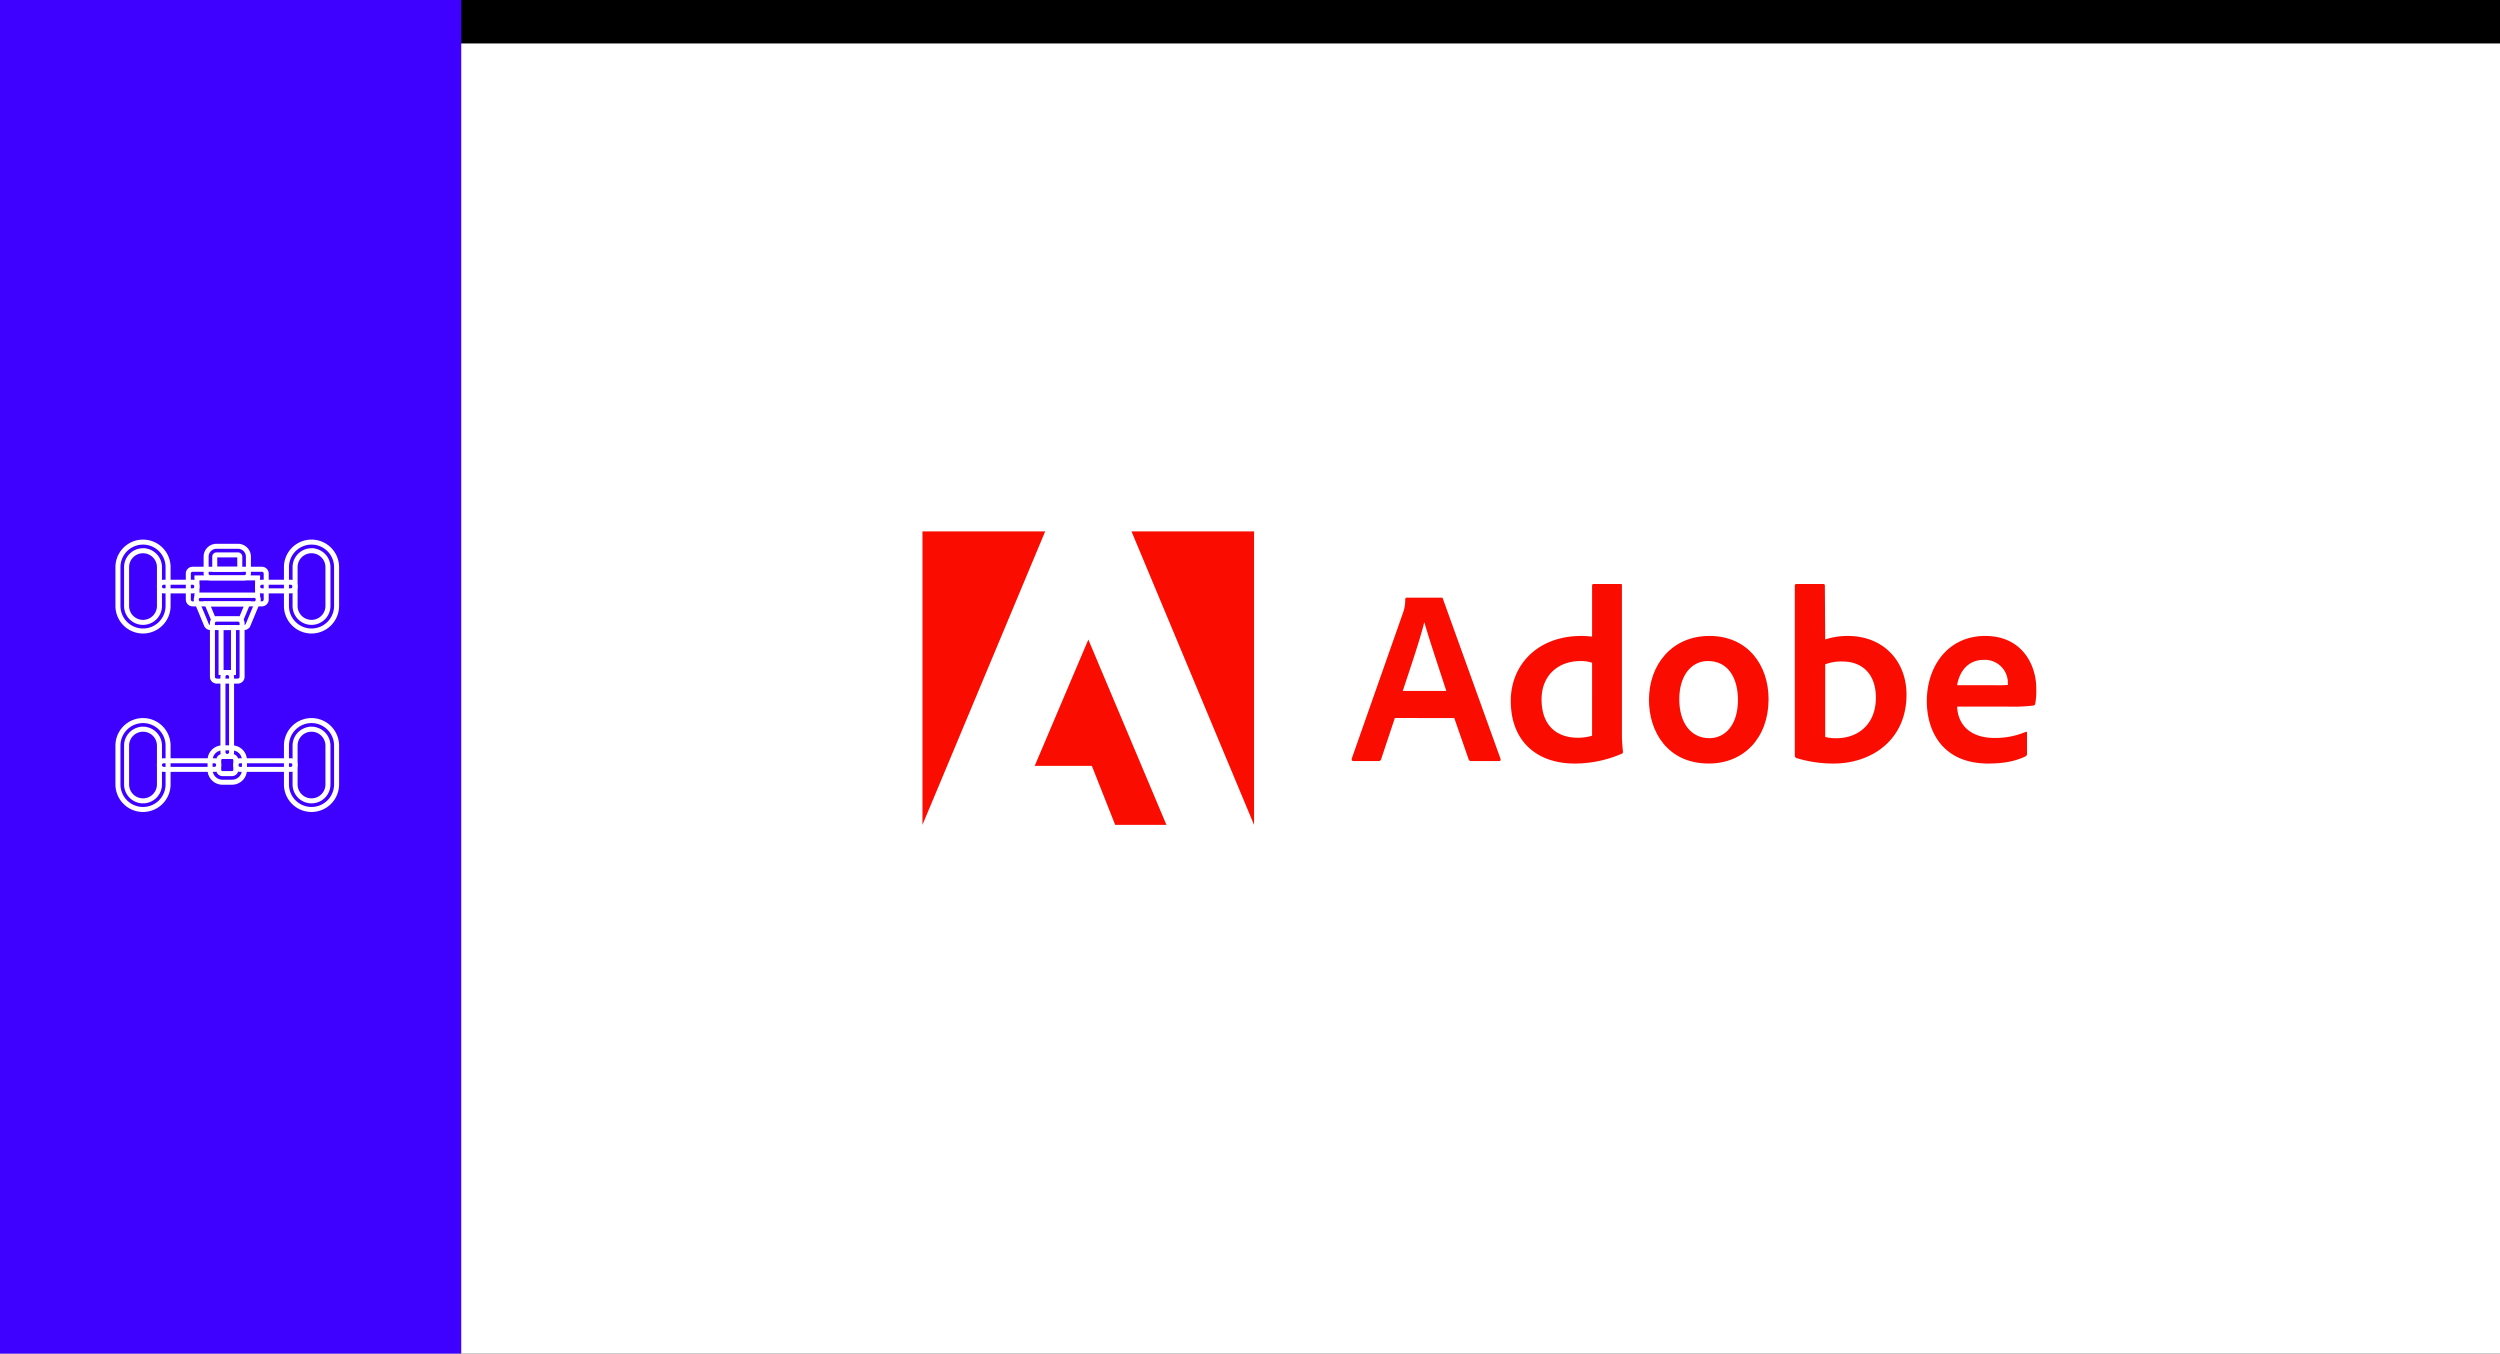
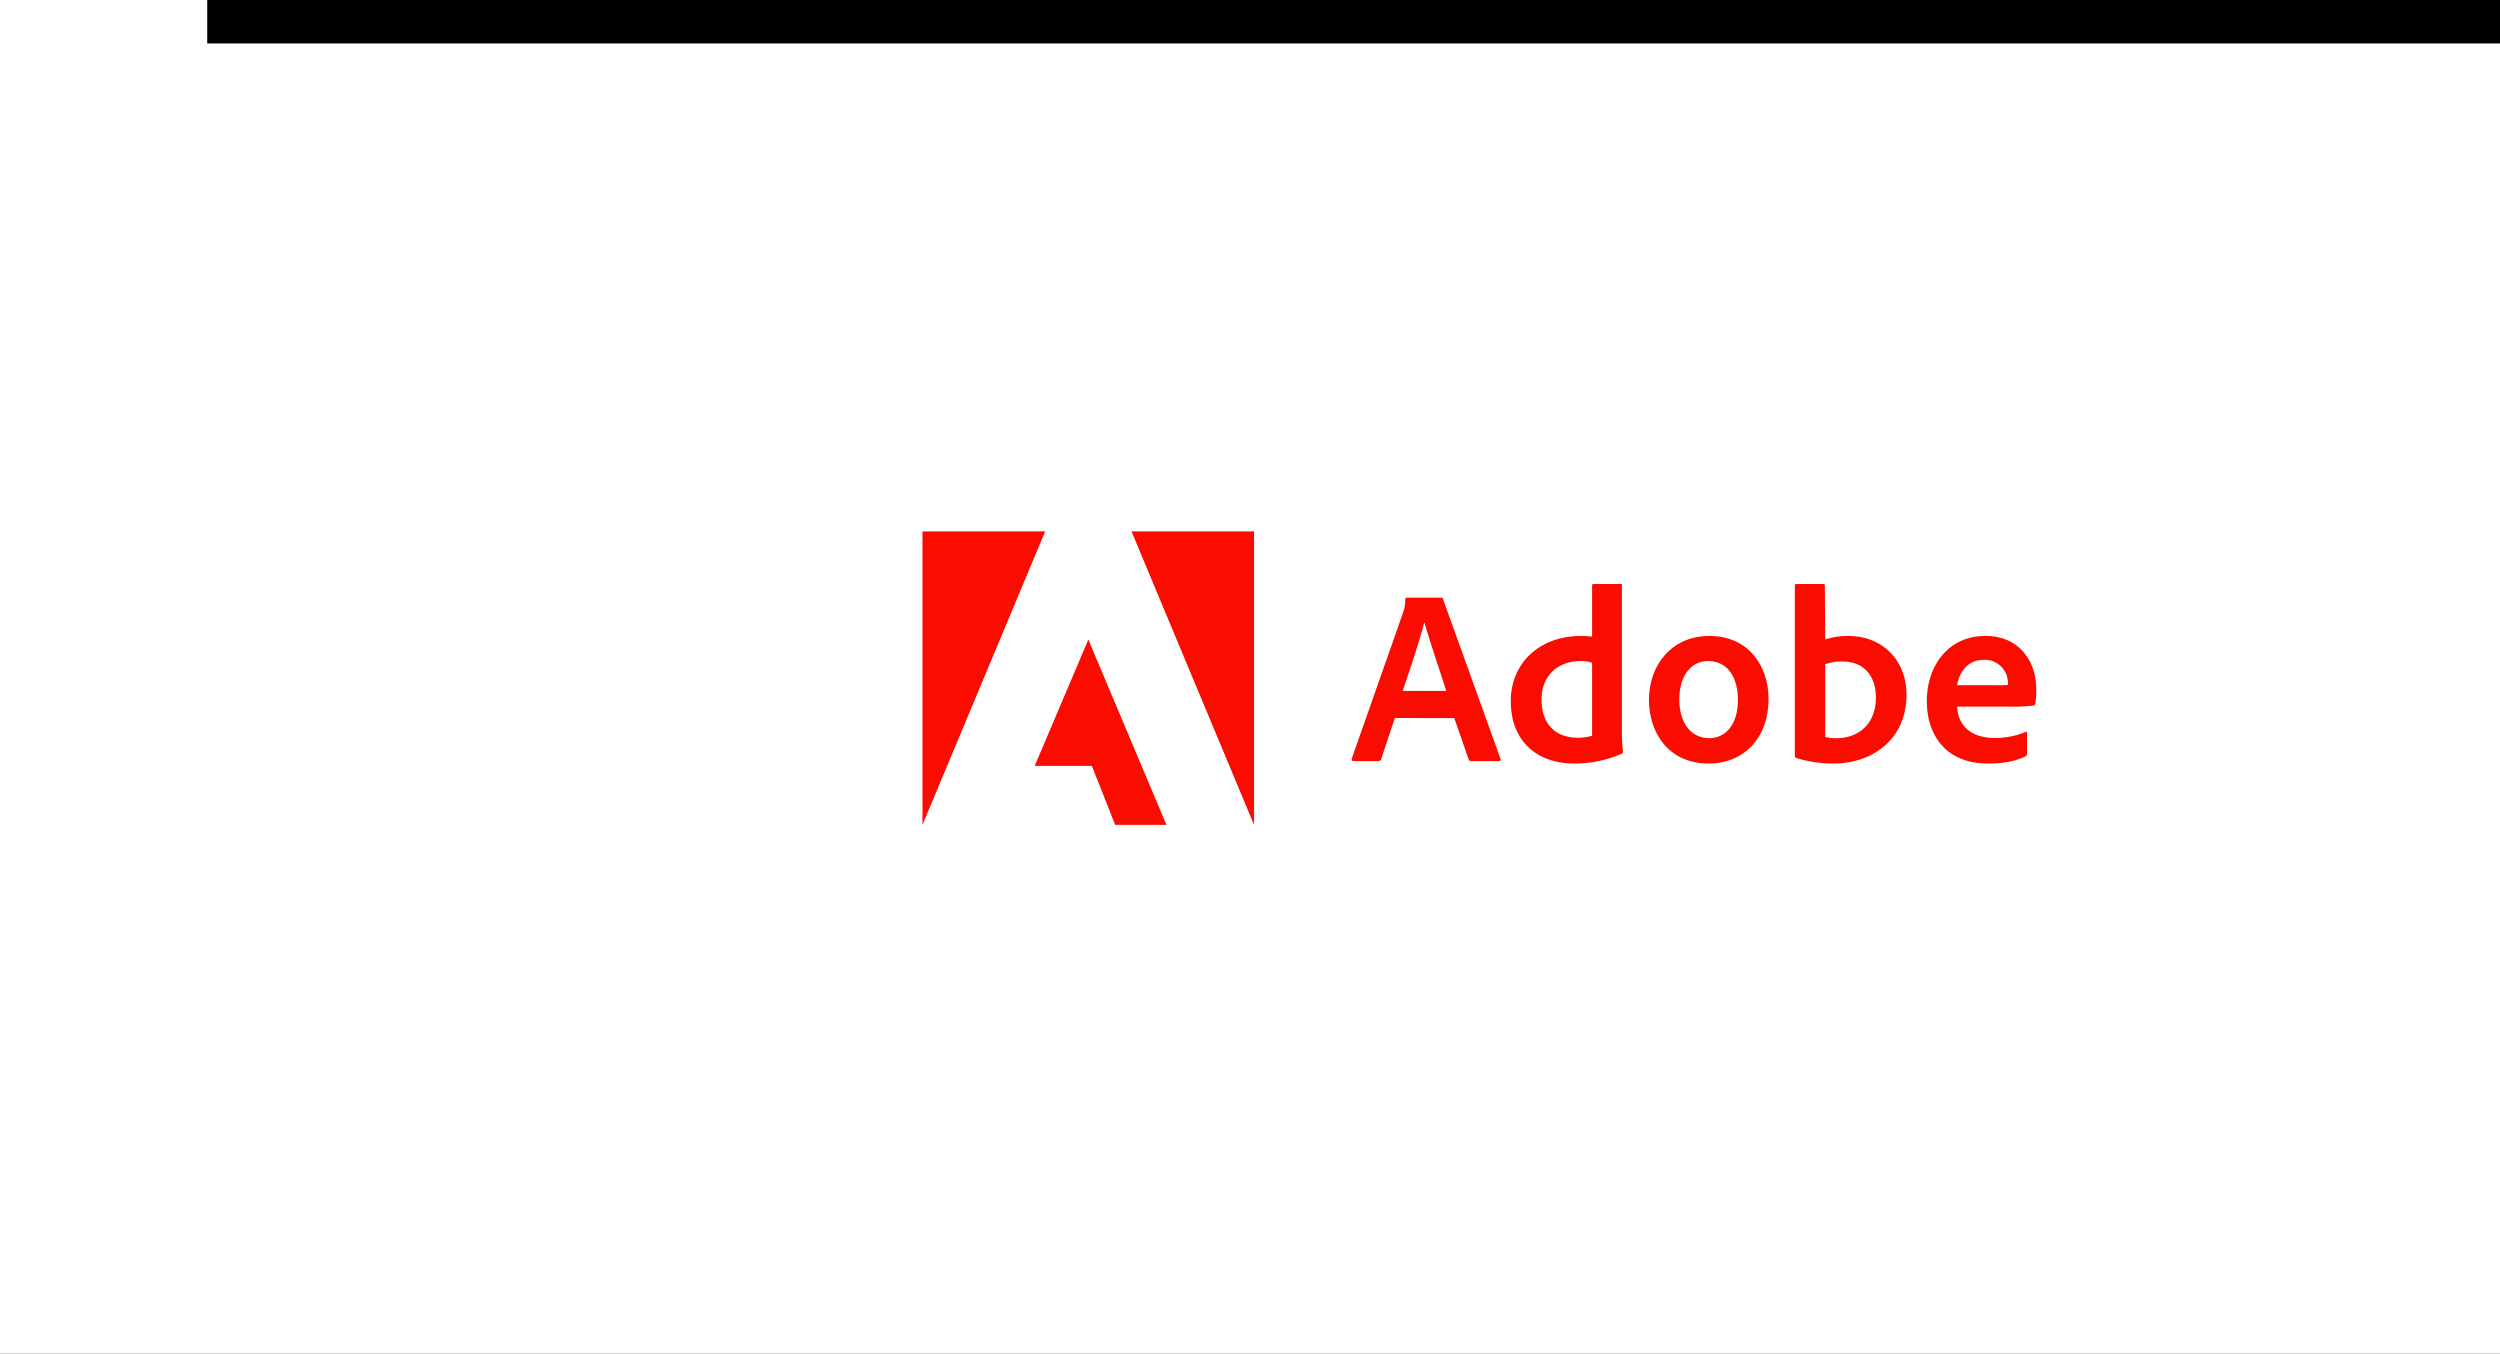
<svg xmlns="http://www.w3.org/2000/svg" width="748" height="405" viewBox="0 0 748 405">
  <rect x="0" y="0" width="748" height="405" fill="#333333" stroke="none" />
  <defs>
    <clipPath id="clip-path">
      <rect id="Rectángulo_2948" data-name="Rectángulo 2948" width="333.247" height="87.804" fill="none" />
    </clipPath>
    <clipPath id="clip-path-2">
      <rect id="Rectángulo_2987" data-name="Rectángulo 2987" width="82.133" height="88" transform="translate(0 0)" fill="none" stroke="#fff" stroke-width="1.5" />
    </clipPath>
    <clipPath id="clip-Ima-adobe">
      <rect width="748" height="405" />
    </clipPath>
  </defs>
  <g id="Ima-adobe" clip-path="url(#clip-Ima-adobe)">
    <rect width="748" height="405" fill="#fff" />
    <rect id="Rectángulo_2269" data-name="Rectángulo 2269" width="686" height="13" transform="translate(62)" />
    <g id="Grupo_9756" data-name="Grupo 9756" transform="translate(276 159)">
      <path id="Trazado_6540" data-name="Trazado 6540" d="M0,0V87.8L36.715,0Z" fill="#fa0c00" />
      <path id="Trazado_6541" data-name="Trazado 6541" d="M51.247,0,87.913,87.8V0Z" transform="translate(11.3)" fill="#fa0c00" />
      <path id="Trazado_6542" data-name="Trazado 6542" d="M27.515,64.306h17.1L51.6,81.958H66.932L43.563,26.514Z" transform="translate(6.067 5.847)" fill="#fa0c00" />
      <g id="Grupo_9683" data-name="Grupo 9683" transform="translate(0 0.001)">
        <g id="Grupo_9682" data-name="Grupo 9682" clip-path="url(#clip-path)">
          <path id="Trazado_6543" data-name="Trazado 6543" d="M135.909,52.258l4.329,12.414a.718.718,0,0,0,.741.455H149.3c.454,0,.526-.216.454-.67l-17.2-47.766c-.072-.382-.144-.454-.526-.454H121.7c-.287,0-.455.215-.455.526a11.011,11.011,0,0,1-.669,4.019l-15.332,43.6c-.072.526.1.742.526.742h7.439a.758.758,0,0,0,.837-.6l4.09-12.271ZM120.5,44.15c2.248-6.793,5.214-15.5,6.41-20.474h.072c1.483,5.214,4.975,15.547,6.553,20.474Z" transform="translate(23.203 3.58)" fill="#fa0c00" />
          <path id="Trazado_6544" data-name="Trazado 6544" d="M163.266,66.607a35.265,35.265,0,0,0,14.064-2.894.581.581,0,0,0,.455-.67c-.144-1.34-.311-3.277-.311-4.76V13.316c0-.287,0-.431-.359-.431h-8.109c-.31,0-.454.144-.454.527V28.648a26.562,26.562,0,0,0-3.205-.215c-13.084,0-21.12,8.634-21.12,19.422,0,12.509,8.252,18.752,19.039,18.752m5.286-8.324a14.232,14.232,0,0,1-4.329.6c-5.932,0-10.787-3.349-10.787-11.481,0-7.2,5-11.457,11.624-11.457a9.682,9.682,0,0,1,3.492.526Z" transform="translate(31.802 2.841)" fill="#fa0c00" />
          <path id="Trazado_6545" data-name="Trazado 6545" d="M196.182,25.623c-11.17,0-18.082,8.563-18.082,19.135,0,9.448,5.5,19.04,17.915,19.04,10.5,0,17.867-7.726,17.867-19.279,0-10.189-6.243-18.9-17.7-18.9m-.454,7.511c6.315,0,8.994,5.43,8.994,11.624,0,7.654-3.947,11.457-8.54,11.457-5.668,0-9.017-4.76-9.017-11.624,0-7.056,3.564-11.457,8.563-11.457" transform="translate(39.272 5.649)" fill="#fa0c00" />
          <path id="Trazado_6546" data-name="Trazado 6546" d="M214.382,12.886a.468.468,0,0,0-.527.526v50.9a.787.787,0,0,0,.527.67,37.647,37.647,0,0,0,11.146,1.626c11.026,0,21.742-6.841,21.742-20.618,0-9.974-6.841-17.556-17.557-17.556a21.521,21.521,0,0,0-6.769,1.052l-.1-16c0-.526-.144-.6-.67-.6ZM238.109,46.9c0,8.252-5.645,12.127-11.744,12.127a11.8,11.8,0,0,1-3.421-.383V36.924a13.256,13.256,0,0,1,5.191-.837c5.884,0,9.974,3.731,9.974,10.811" transform="translate(47.156 2.841)" fill="#fa0c00" />
          <path id="Trazado_6547" data-name="Trazado 6547" d="M270.394,46.768a53.138,53.138,0,0,0,7.655-.311c.382-.072.526-.215.6-.526a22.531,22.531,0,0,0,.311-4.593c0-7.079-4.257-15.714-15.26-15.714-11.241,0-17.484,9.161-17.484,19.494,0,9.161,4.831,18.68,18.369,18.68,5.071,0,8.348-.813,11.17-2.152a.8.8,0,0,0,.431-.814V54.638c0-.359-.215-.431-.431-.288a23.36,23.36,0,0,1-9.232,1.794c-7.583,0-11.027-4.185-11.242-9.376Zm-15.116-6.41c.6-3.636,2.894-7.582,8.037-7.582a6.879,6.879,0,0,1,7.151,6.912v.6a37.867,37.867,0,0,1-4.09.072Z" transform="translate(54.291 5.65)" fill="#fa0c00" />
        </g>
      </g>
    </g>
-     <rect id="Rectángulo_3005" data-name="Rectángulo 3005" width="138" height="405" fill="#3e00ff" />
    <g id="Grupo_9759" data-name="Grupo 9759" transform="translate(28 159.165)">
      <g id="Grupo_9734" data-name="Grupo 9734" transform="translate(0 -0.165)" clip-path="url(#clip-path-2)">
        <path id="Trazado_6593" data-name="Trazado 6593" d="M48.515,40.593a7.506,7.506,0,0,1-7.5-7.5v-11.6a7.5,7.5,0,1,1,15,0v11.6A7.507,7.507,0,0,1,48.515,40.593Zm0-24.016A4.922,4.922,0,0,0,43.6,21.494v11.6a4.917,4.917,0,1,0,9.834,0V21.494a4.923,4.923,0,0,0-4.918-4.916Z" transform="translate(-33.726 -10.796)" fill="none" stroke="#fff" stroke-miterlimit="10" stroke-width="1.5" />
        <path id="Trazado_6594" data-name="Trazado 6594" d="M48.515,340.987a7.505,7.505,0,0,1-7.5-7.5v-11.6a7.5,7.5,0,1,1,15,0v11.6A7.506,7.506,0,0,1,48.515,340.987Zm0-24.016a4.923,4.923,0,0,0-4.916,4.918v11.6a4.917,4.917,0,1,0,9.834,0v-11.6A4.924,4.924,0,0,0,48.515,316.97Z" transform="translate(-33.726 -257.791)" fill="none" stroke="#fff" stroke-miterlimit="10" stroke-width="1.5" />
        <path id="Trazado_6595" data-name="Trazado 6595" d="M332.123,40.593a7.506,7.506,0,0,1-7.5-7.5v-11.6a7.5,7.5,0,0,1,15,0v11.6A7.507,7.507,0,0,1,332.123,40.593Zm0-24.016a4.921,4.921,0,0,0-4.917,4.916v11.6a4.917,4.917,0,1,0,9.834,0V21.494a4.923,4.923,0,0,0-4.918-4.916Z" transform="translate(-266.918 -10.796)" fill="none" stroke="#fff" stroke-miterlimit="10" stroke-width="1.5" />
-         <path id="Trazado_6596" data-name="Trazado 6596" d="M332.123,340.987a7.505,7.505,0,0,1-7.5-7.5v-11.6a7.5,7.5,0,1,1,15,0v11.6A7.506,7.506,0,0,1,332.123,340.987Zm0-24.016a4.923,4.923,0,0,0-4.917,4.918v11.6a4.917,4.917,0,0,0,9.834,0v-11.6A4.924,4.924,0,0,0,332.123,316.97Z" transform="translate(-266.918 -257.791)" fill="none" stroke="#fff" stroke-miterlimit="10" stroke-width="1.5" />
        <path id="Trazado_6597" data-name="Trazado 6597" d="M285.975,84.114h-8.632a1.29,1.29,0,1,1,0-2.58h8.633a1.29,1.29,0,0,1,0,2.58Z" transform="translate(-226.979 -66.328)" fill="none" stroke="#fff" stroke-miterlimit="10" stroke-width="1.5" />
        <path id="Trazado_6598" data-name="Trazado 6598" d="M120.765,84.114h-8.652a1.29,1.29,0,0,1,0-2.58h8.652a1.29,1.29,0,0,1,0,2.58Z" transform="translate(-91.122 -66.328)" fill="none" stroke="#fff" stroke-miterlimit="10" stroke-width="1.5" />
        <path id="Trazado_6599" data-name="Trazado 6599" d="M181.464,70.041H160.741a1.29,1.29,0,0,1-1.29-1.289h0V60.979a1.29,1.29,0,0,1,1.289-1.29h20.725a1.29,1.29,0,0,1,1.29,1.289h0v7.772a1.29,1.29,0,0,1-1.289,1.29Zm-19.433-2.581h18.143V62.27H162.031Z" transform="translate(-131.106 -48.366)" fill="none" stroke="#fff" stroke-miterlimit="10" stroke-width="1.5" />
        <path id="Trazado_6600" data-name="Trazado 6600" d="M200.778,30.466h-10.07a1.29,1.29,0,0,1-1.29-1.289V24.115a3.109,3.109,0,0,1,3.106-3.1h6.439a3.109,3.109,0,0,1,3.106,3.1v5.061a1.29,1.29,0,0,1-1.289,1.29ZM192,27.886h7.489V24.115a.526.526,0,0,0-.525-.524h-6.439a.526.526,0,0,0-.525.524Z" transform="translate(-155.746 -16.563)" fill="none" stroke="#fff" stroke-miterlimit="10" stroke-width="1.5" />
        <path id="Trazado_6601" data-name="Trazado 6601" d="M187.141,113.074h-10.07a1.288,1.288,0,0,1-1.191-.795l-2.948-7.086a1.29,1.29,0,0,1,1.191-1.785H190.09a1.29,1.29,0,0,1,1.191,1.785l-2.948,7.086A1.288,1.288,0,0,1,187.141,113.074Zm-9.208-2.58h8.349l1.875-4.506h-12.1Z" transform="translate(-142.109 -84.313)" fill="none" stroke="#fff" stroke-miterlimit="10" stroke-width="1.5" />
        <path id="Trazado_6602" data-name="Trazado 6602" d="M207.625,161.876h-6.293a1.29,1.29,0,0,1-1.29-1.289h0V144.56a1.29,1.29,0,0,1,1.289-1.29h6.294a1.29,1.29,0,0,1,1.29,1.289h0v16.026a1.29,1.29,0,0,1-1.289,1.29Zm-5-2.58h3.712V145.85h-3.712Z" transform="translate(-164.481 -117.089)" fill="none" stroke="#fff" stroke-miterlimit="10" stroke-width="1.5" />
        <path id="Trazado_6603" data-name="Trazado 6603" d="M219.011,258.53a1.29,1.29,0,0,1-1.29-1.289h0V234.692a1.29,1.29,0,1,1,2.58,0v22.551a1.29,1.29,0,0,1-1.289,1.29Z" transform="translate(-179.017 -191.197)" fill="none" stroke="#fff" stroke-miterlimit="10" stroke-width="1.5" />
        <path id="Trazado_6604" data-name="Trazado 6604" d="M255.866,384.552H240.726a1.29,1.29,0,1,1,0-2.581h15.143a1.29,1.29,0,0,1,0,2.581Z" transform="translate(-196.871 -313.357)" fill="none" stroke="#fff" stroke-miterlimit="10" stroke-width="1.5" />
-         <path id="Trazado_6605" data-name="Trazado 6605" d="M127.277,384.552h-15.16a1.29,1.29,0,0,1,0-2.581h15.16a1.29,1.29,0,0,1,0,2.581Z" transform="translate(-91.126 -313.357)" fill="none" stroke="#fff" stroke-miterlimit="10" stroke-width="1.5" />
        <path id="Trazado_6606" data-name="Trazado 6606" d="M202.65,370.558h-2.868a3.712,3.712,0,0,1-3.708-3.707v-2.869a3.712,3.712,0,0,1,3.708-3.707h2.868a3.712,3.712,0,0,1,3.708,3.707v2.869A3.712,3.712,0,0,1,202.65,370.558Zm-2.868-7.7a1.128,1.128,0,0,0-1.128,1.126v2.869a1.128,1.128,0,0,0,1.128,1.126h2.868a1.128,1.128,0,0,0,1.128-1.126v-2.869a1.128,1.128,0,0,0-1.128-1.126Z" transform="translate(-161.219 -295.518)" fill="none" stroke="#fff" stroke-miterlimit="10" stroke-width="1.5" />
      </g>
    </g>
  </g>
</svg>